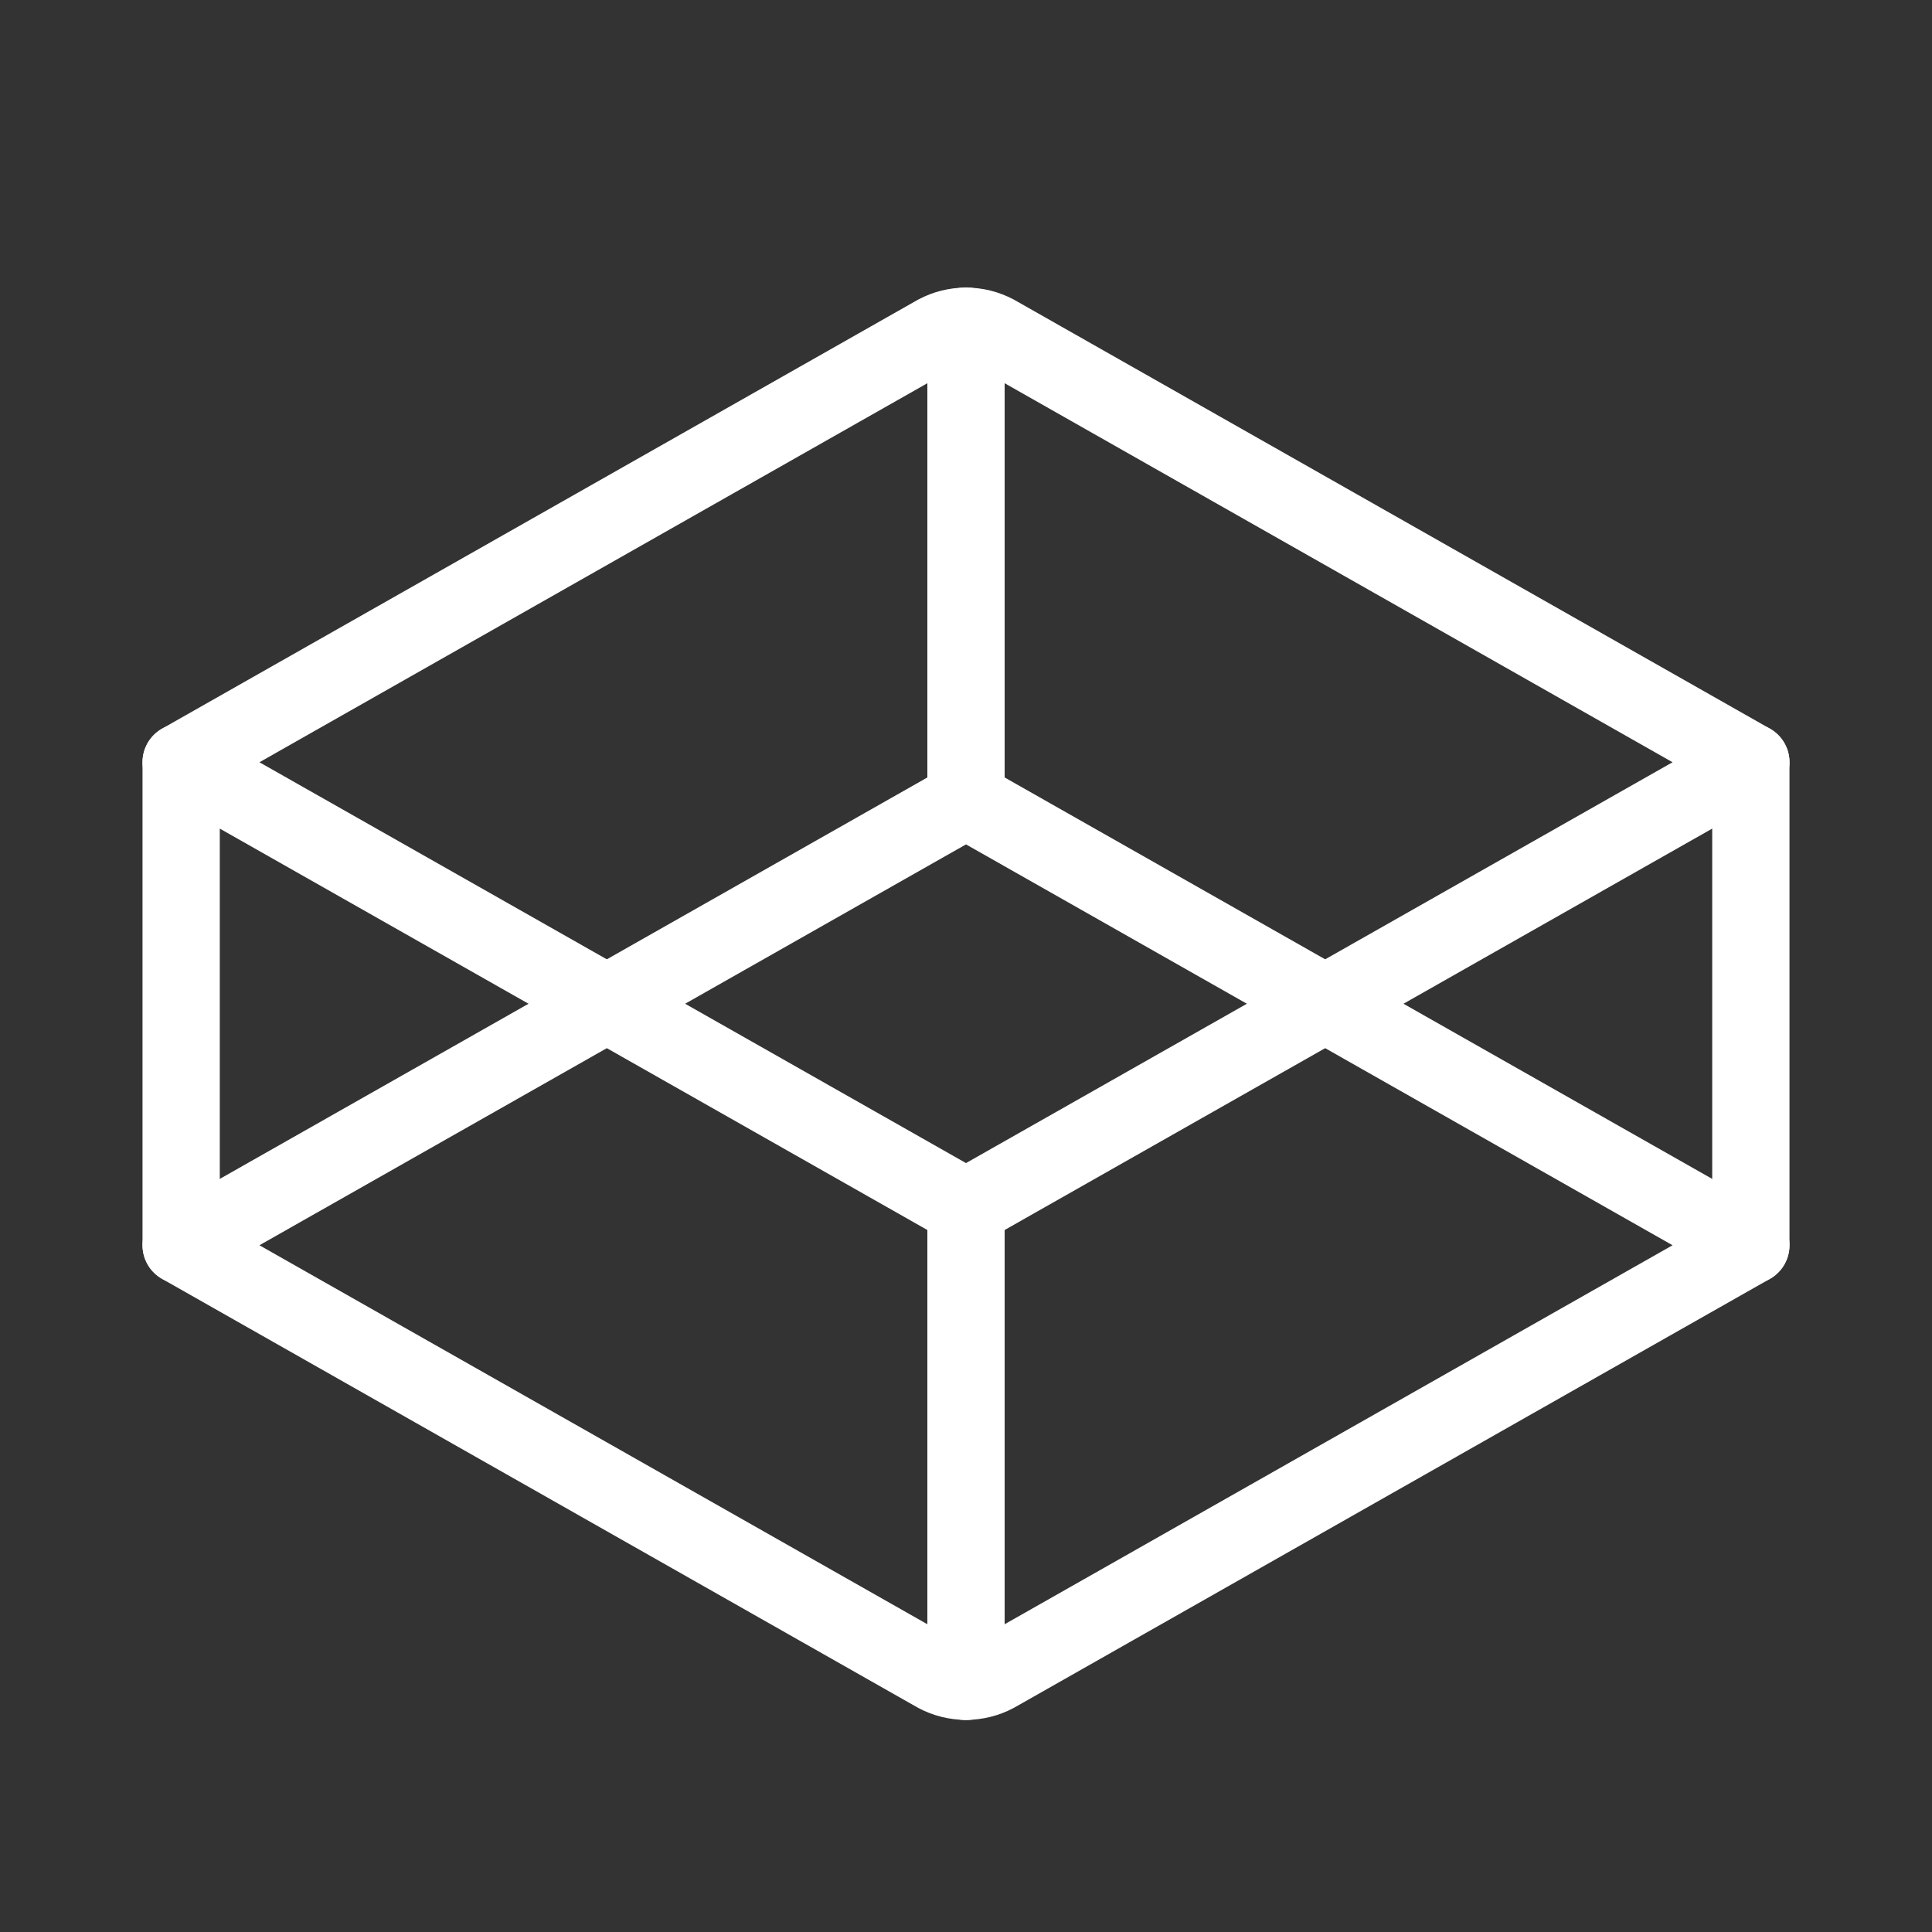
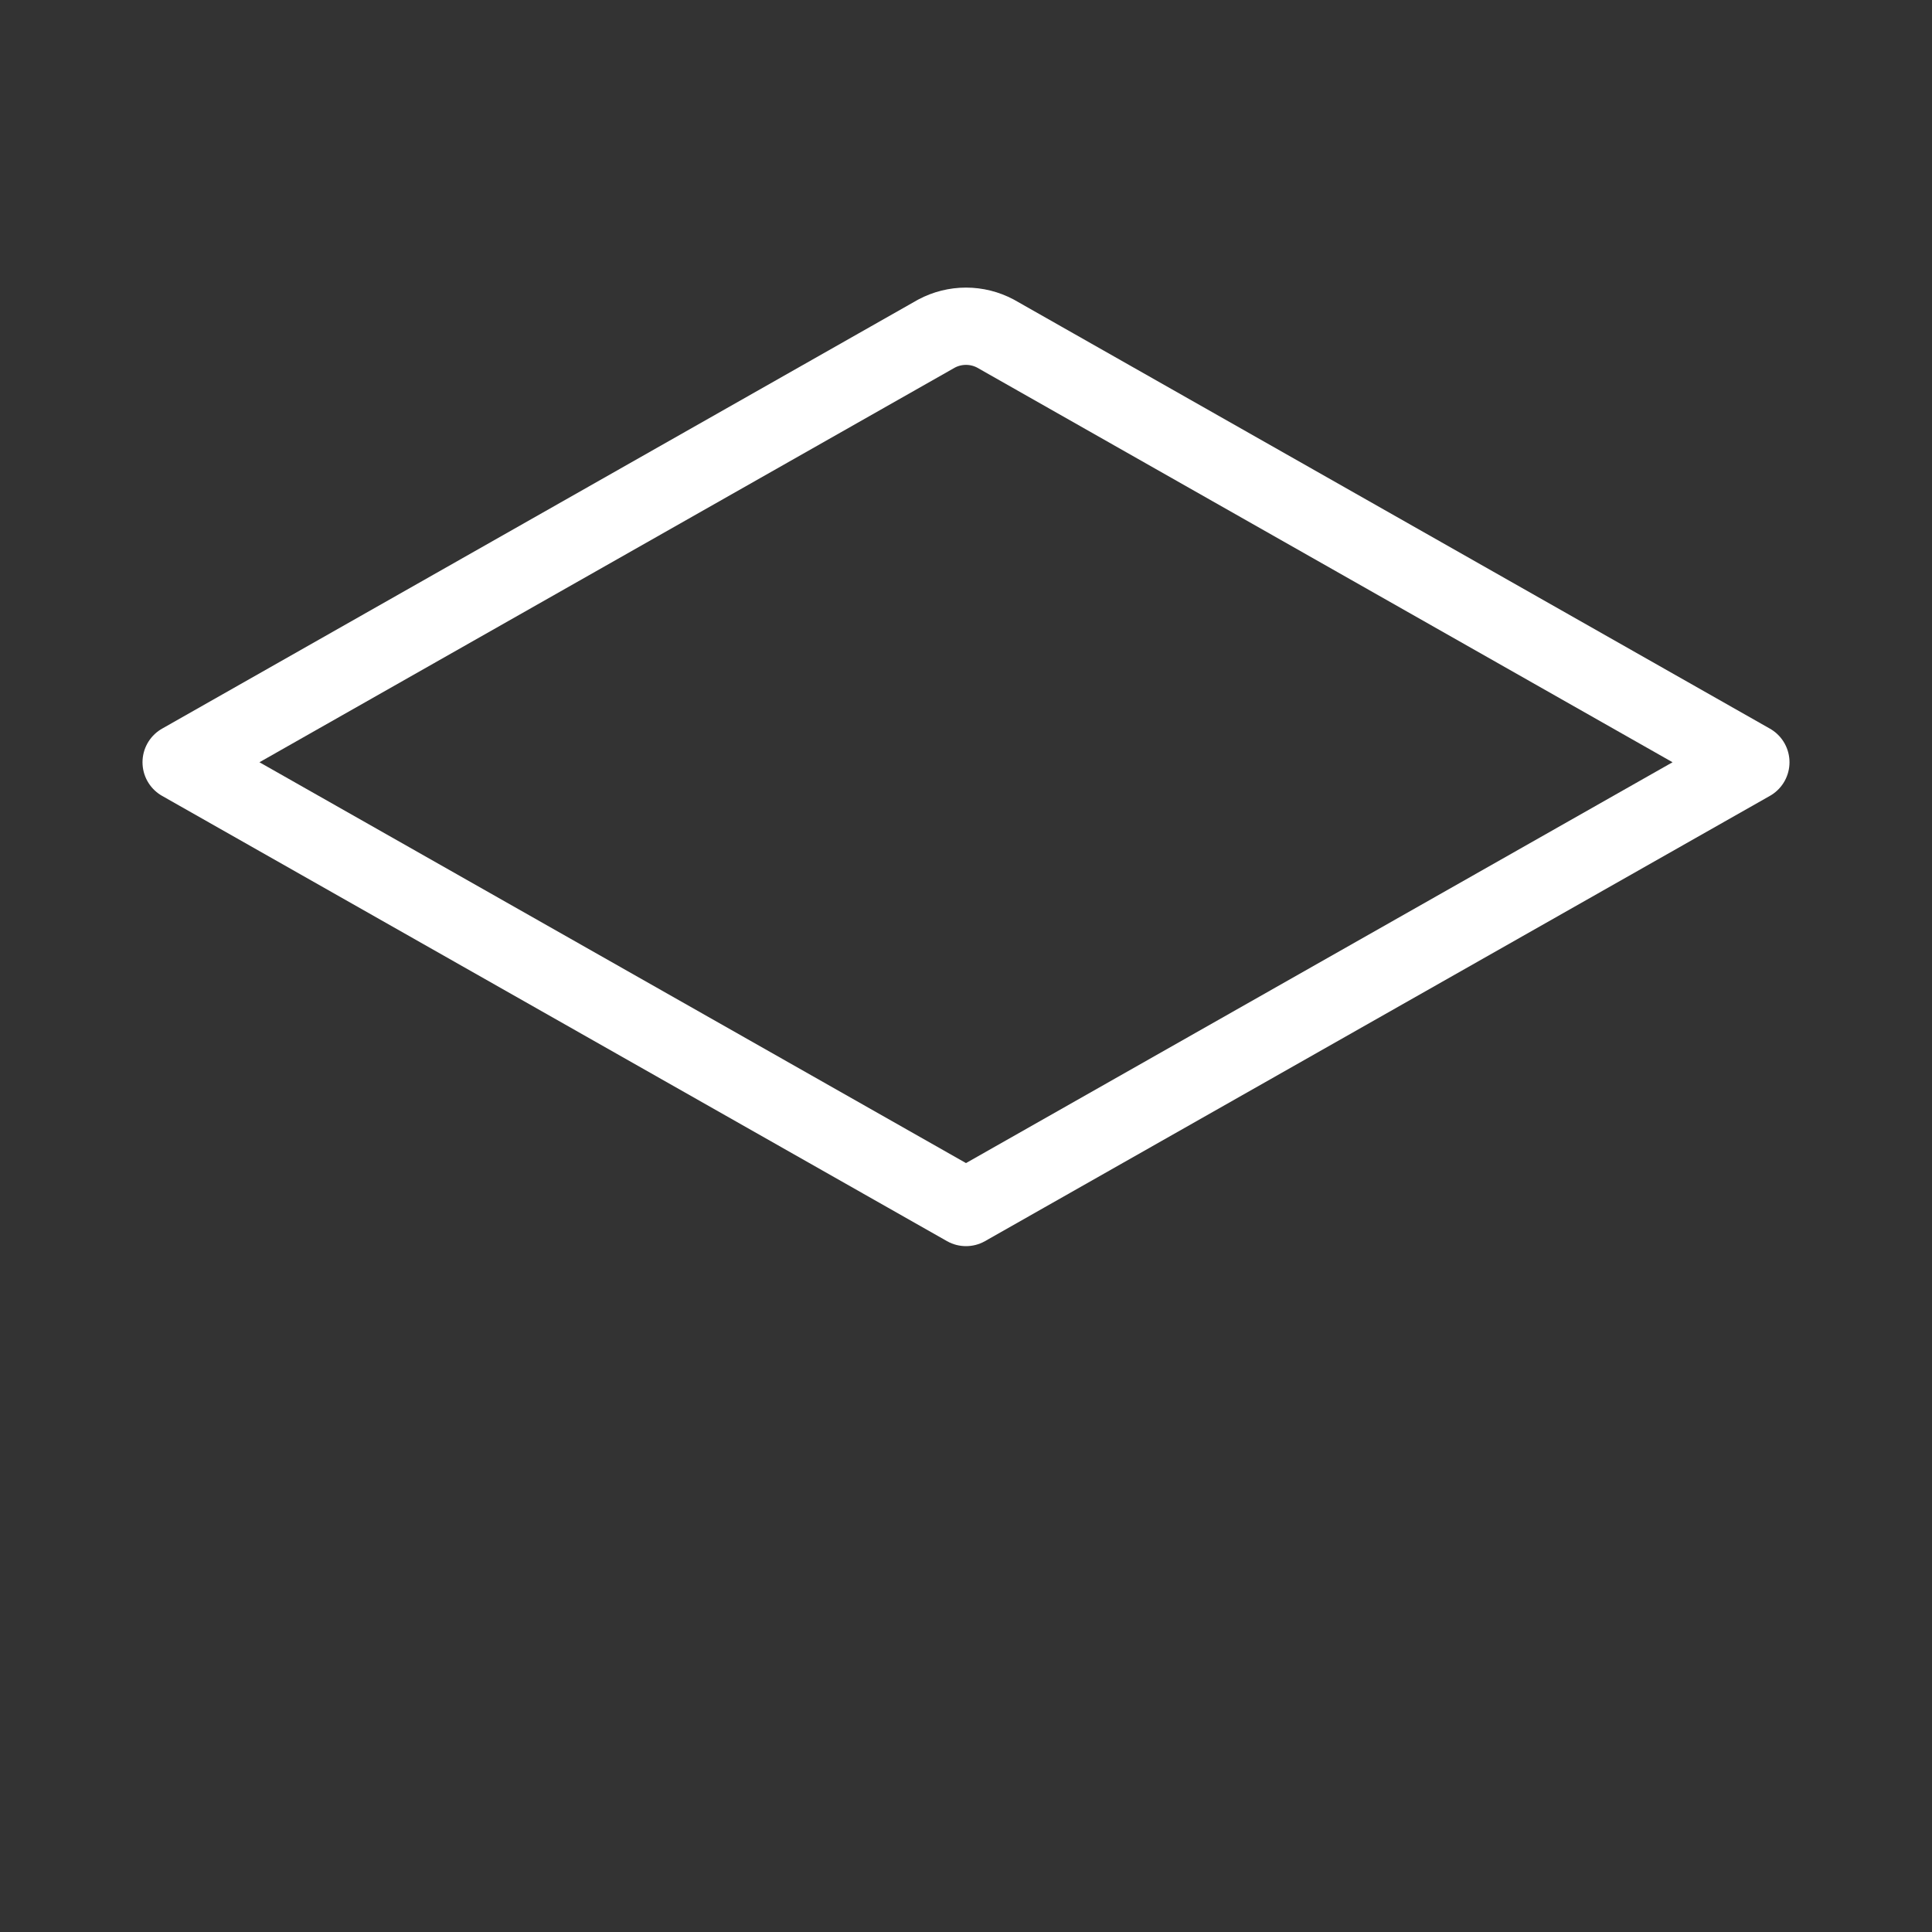
<svg xmlns="http://www.w3.org/2000/svg" width="50" height="50" viewBox="0 0 50 50" fill="none">
  <rect x="0" y="0" width="50" height="50" fill="#333333" stroke="none" />
  <g clip-path="url(#clip0_22_427)">
    <path d="M45.312 19.727L25 31.25L4.688 19.727L24.238 8.633C24.473 8.508 24.734 8.443 25 8.443C25.266 8.443 25.527 8.508 25.762 8.633L45.312 19.727Z" stroke="white" stroke-width="2" stroke-linecap="round" stroke-linejoin="round" />
-     <path d="M45.312 32.227L25.762 43.32C25.527 43.445 25.266 43.51 25 43.51C24.734 43.51 24.473 43.445 24.238 43.32L4.688 32.227L25 20.703L45.312 32.227Z" stroke="white" stroke-width="2" stroke-linecap="round" stroke-linejoin="round" />
-     <path d="M45.312 19.727V32.227" stroke="white" stroke-width="2" stroke-linecap="round" stroke-linejoin="round" />
-     <path d="M4.688 19.727V32.227" stroke="white" stroke-width="2" stroke-linecap="round" stroke-linejoin="round" />
-     <path d="M25 31.25V43.516" stroke="white" stroke-width="2" stroke-linecap="round" stroke-linejoin="round" />
-     <path d="M25 8.438V20.703" stroke="white" stroke-width="2" stroke-linecap="round" stroke-linejoin="round" />
  </g>
  <defs>
    <clipPath id="clip0_22_427">
      <rect width="50" height="50" fill="white" />
    </clipPath>
  </defs>
</svg>